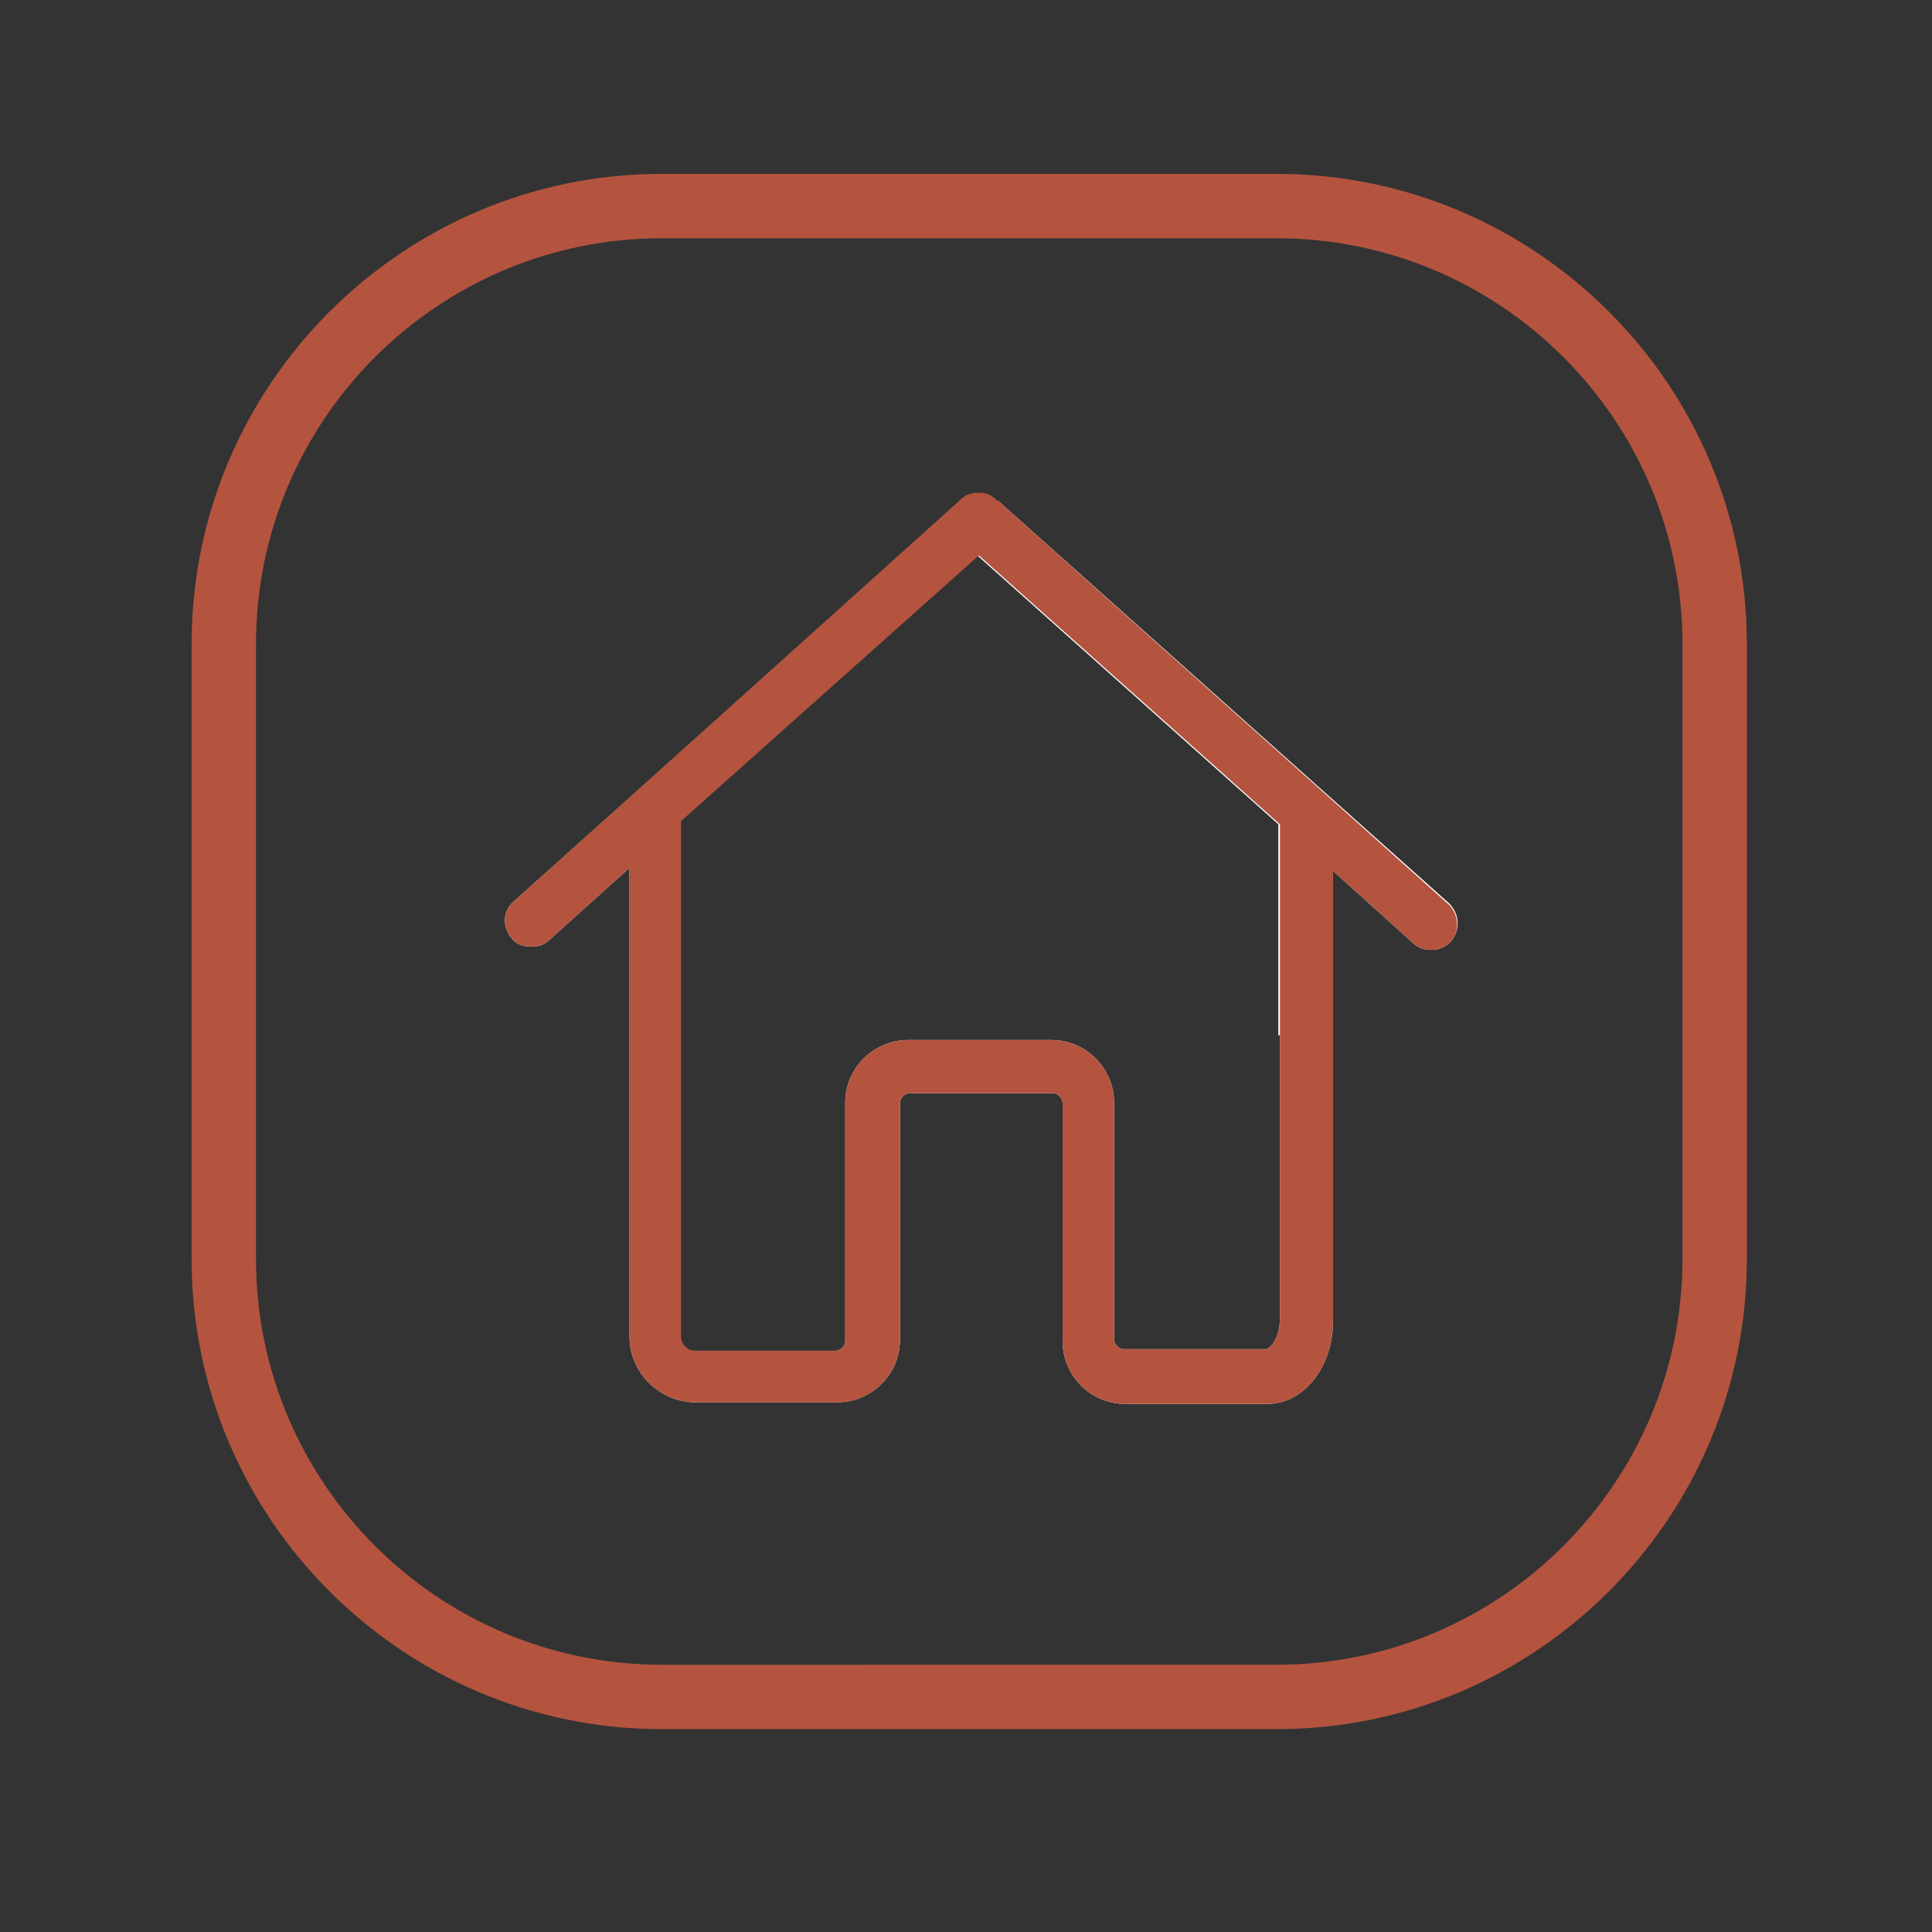
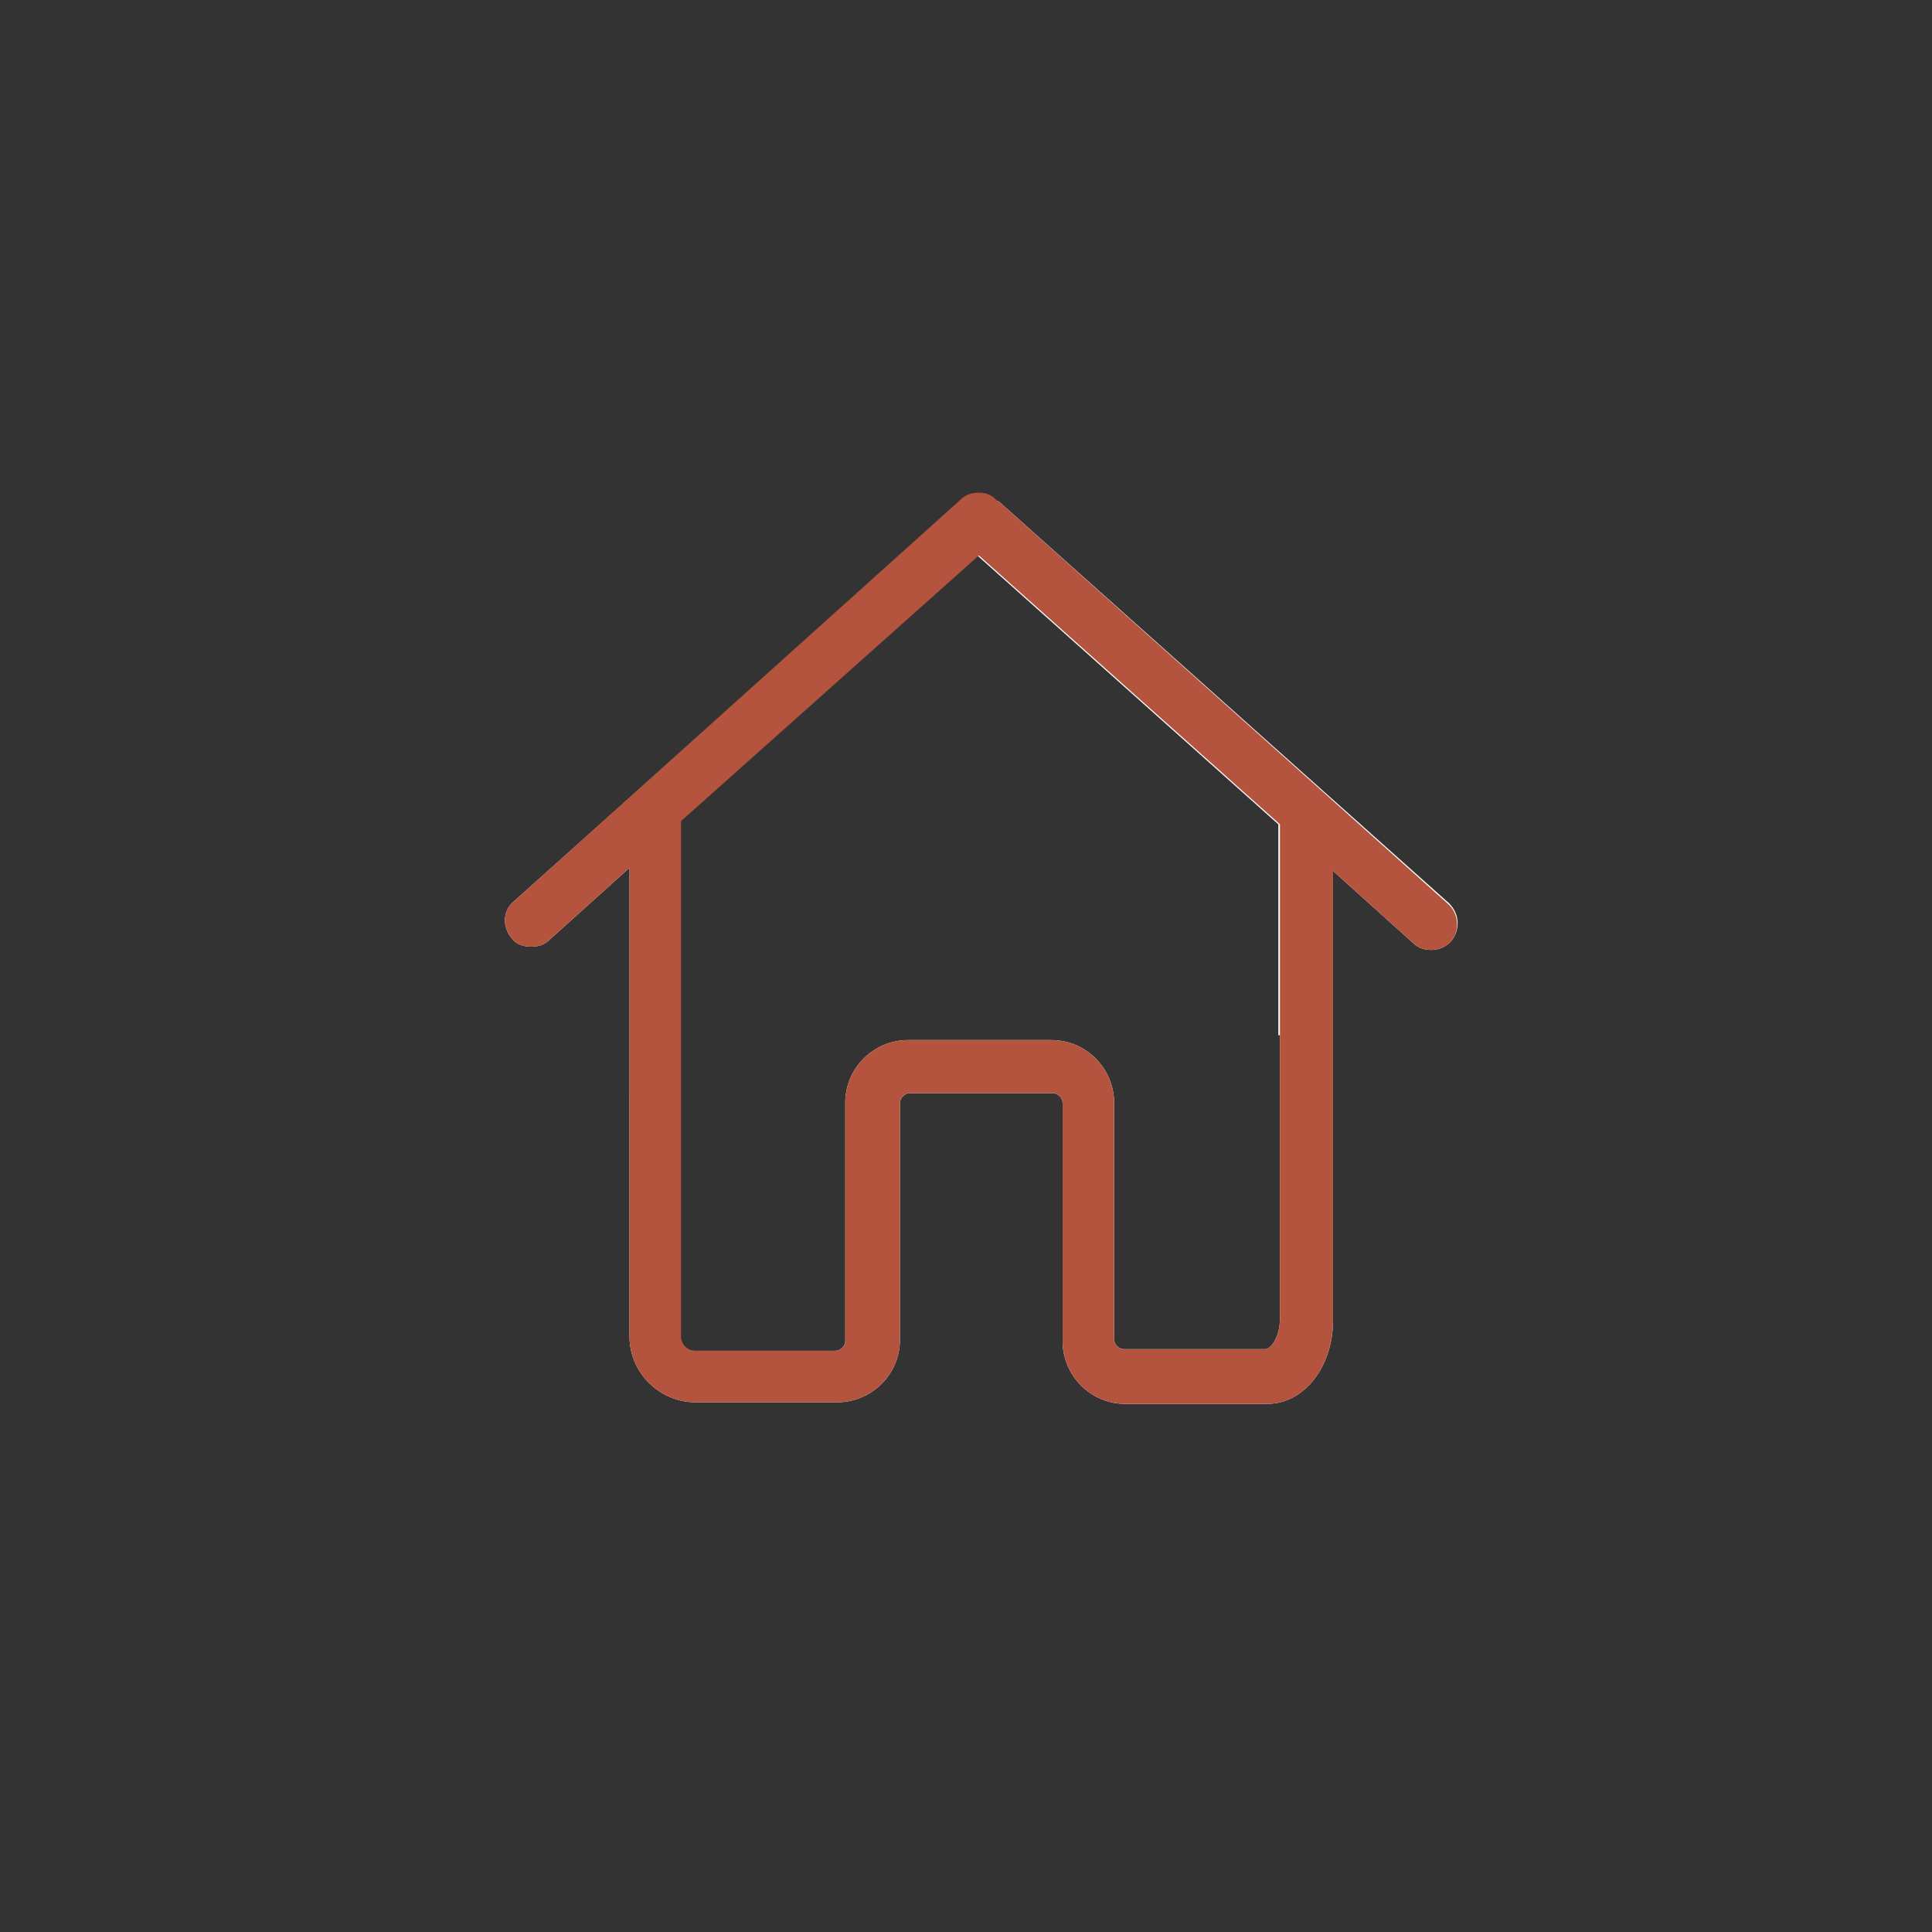
<svg xmlns="http://www.w3.org/2000/svg" version="1.1" id="Layer_1" x="0px" y="0px" viewBox="0 0 120 120" style="enable-background:new 0 0 120 120;" xml:space="preserve">
  <rect x="0" y="0" width="120" height="120" fill="#333333" stroke="none" />
  <style type="text/css">
	.st0{fill:#B4543F;}
	.st1{fill:#FFFFFF;}
</style>
  <g>
-     <path class="st0" d="M79.3,14.8c13.9,0,25.2,11.3,25.2,25.2v38.2c0,13.9-11.3,25.2-25.2,25.2H41.1c-13.9,0-25.2-11.3-25.2-25.2V40   c0-13.9,11.3-25.2,25.2-25.2H79.3 M79.3,10.8H41.1C25,10.8,11.9,23.9,11.9,40v38.2c0,16.1,13.1,29.2,29.2,29.2h38.2   c16.1,0,29.2-13.1,29.2-29.2V40C108.5,23.9,95.4,10.8,79.3,10.8L79.3,10.8z" />
-   </g>
+     </g>
  <g>
    <g>
      <g>
        <path class="st1" d="M90,56.1L62.1,31.2c0,0-0.1-0.1-0.2-0.1c-0.6-0.6-1.6-0.6-2.2,0L31.9,56c-0.7,0.6-0.7,1.6-0.1,2.3     c0.3,0.4,0.8,0.5,1.2,0.5c0.4,0,0.8-0.1,1.1-0.4l5-4.5v0.9v13V83c0,2.3,1.9,4.1,4.1,4.1c0,0,0.1,0,0.1,0c0,0,0.1,0,0.1,0H52     c2.1,0,3.9-1.7,3.9-3.9V68.5c0-0.3,0.3-0.6,0.6-0.6h8.9c0.3,0,0.6,0.3,0.6,0.6v14.8c0,2.1,1.7,3.9,3.9,3.9h8.8     c2.3,0,4.1-2.3,4.1-5.2V68.4v-4.1V54.1l5,4.5c0.3,0.3,0.7,0.4,1.1,0.4c0.5,0,0.9-0.2,1.2-0.5C90.7,57.8,90.7,56.8,90,56.1z      M79.5,64.3v4.1v13.5c0,1.2-0.6,1.9-0.9,1.9h-8.8c-0.3,0-0.6-0.3-0.6-0.6V68.5c0-2.1-1.7-3.9-3.9-3.9h-8.9     c-2.1,0-3.9,1.7-3.9,3.9v14.8c0,0.3-0.3,0.6-0.6,0.6h-8.6c0,0-0.1,0-0.1,0c0,0-0.1,0-0.1,0c-0.5,0-0.9-0.4-0.9-0.9V67.8v-13V51     l18.5-16.5l18.7,16.7V64.3L79.5,64.3z" />
        <path class="st0" d="M60.8,30.6c-0.4,0-0.8,0.1-1.1,0.4L31.9,56c-0.7,0.6-0.7,1.6-0.1,2.3c0.3,0.4,0.8,0.5,1.2,0.5     c0.4,0,0.8-0.1,1.1-0.4l5-4.5v0.9v13V83c0,2.3,1.9,4.1,4.1,4.1c0,0,0.1,0,0.1,0s0.1,0,0.1,0H52c2.1,0,3.9-1.7,3.9-3.9V68.5     c0-0.3,0.3-0.6,0.6-0.6h8.9c0.3,0,0.6,0.3,0.6,0.6v14.8c0,2.1,1.7,3.9,3.9,3.9h8.8c2.3,0,4.1-2.3,4.1-5.2V68.4v-4.1V54.1l5,4.5     c0.3,0.3,0.7,0.4,1.1,0.4c0.5,0,0.9-0.2,1.2-0.5c0.6-0.7,0.5-1.7-0.1-2.3L62.1,31.2c0,0-0.1-0.1-0.2-0.1     C61.7,30.8,61.3,30.6,60.8,30.6L60.8,30.6z M43.2,83.9c-0.5,0-0.9-0.4-0.9-0.9V67.8v-13V51l18.5-16.5l18.7,16.7v13.1v4.1v13.5     c0,1.2-0.6,1.9-0.9,1.9h-8.8c-0.3,0-0.6-0.3-0.6-0.6V68.5c0-2.1-1.7-3.9-3.9-3.9h-8.9c-2.1,0-3.9,1.7-3.9,3.9v14.8     c0,0.3-0.3,0.6-0.6,0.6h-8.6C43.4,83.9,43.3,83.9,43.2,83.9C43.3,83.9,43.3,83.9,43.2,83.9L43.2,83.9z" />
      </g>
    </g>
    <g>
	</g>
    <g>
	</g>
    <g>
	</g>
    <g>
	</g>
    <g>
	</g>
    <g>
	</g>
    <g>
	</g>
    <g>
	</g>
    <g>
	</g>
    <g>
	</g>
    <g>
	</g>
    <g>
	</g>
    <g>
	</g>
    <g>
	</g>
    <g>
	</g>
  </g>
</svg>